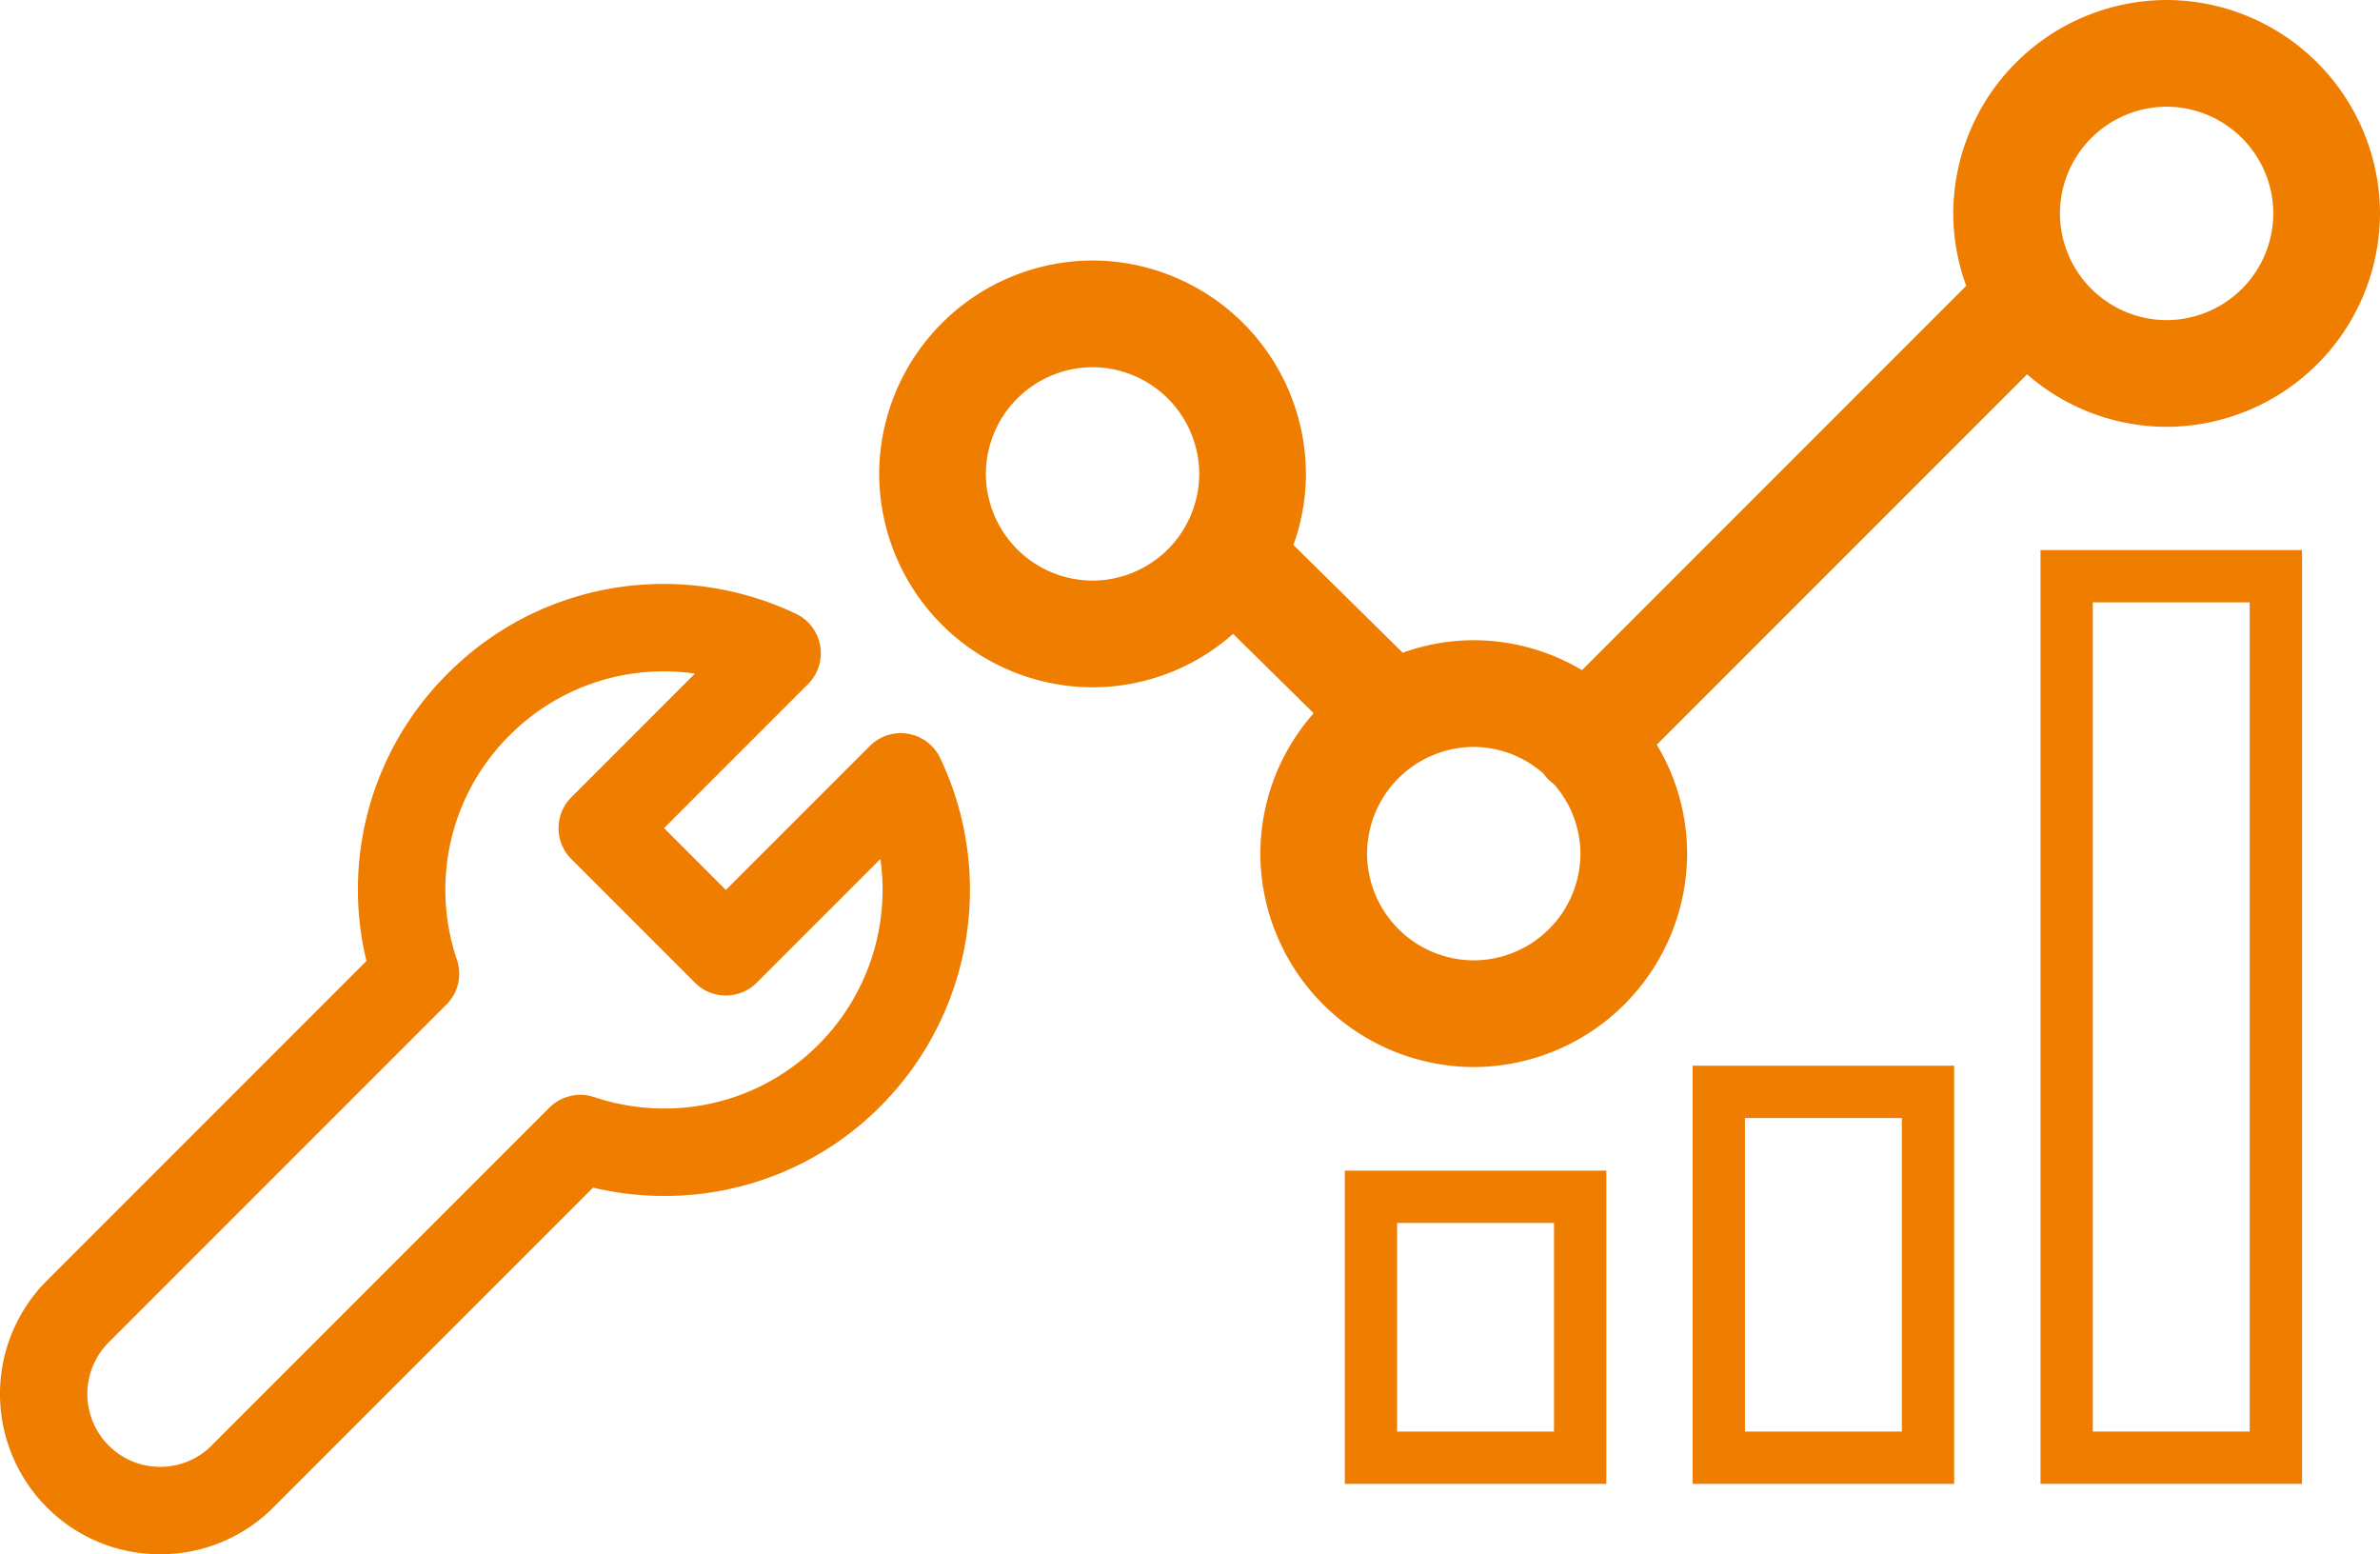
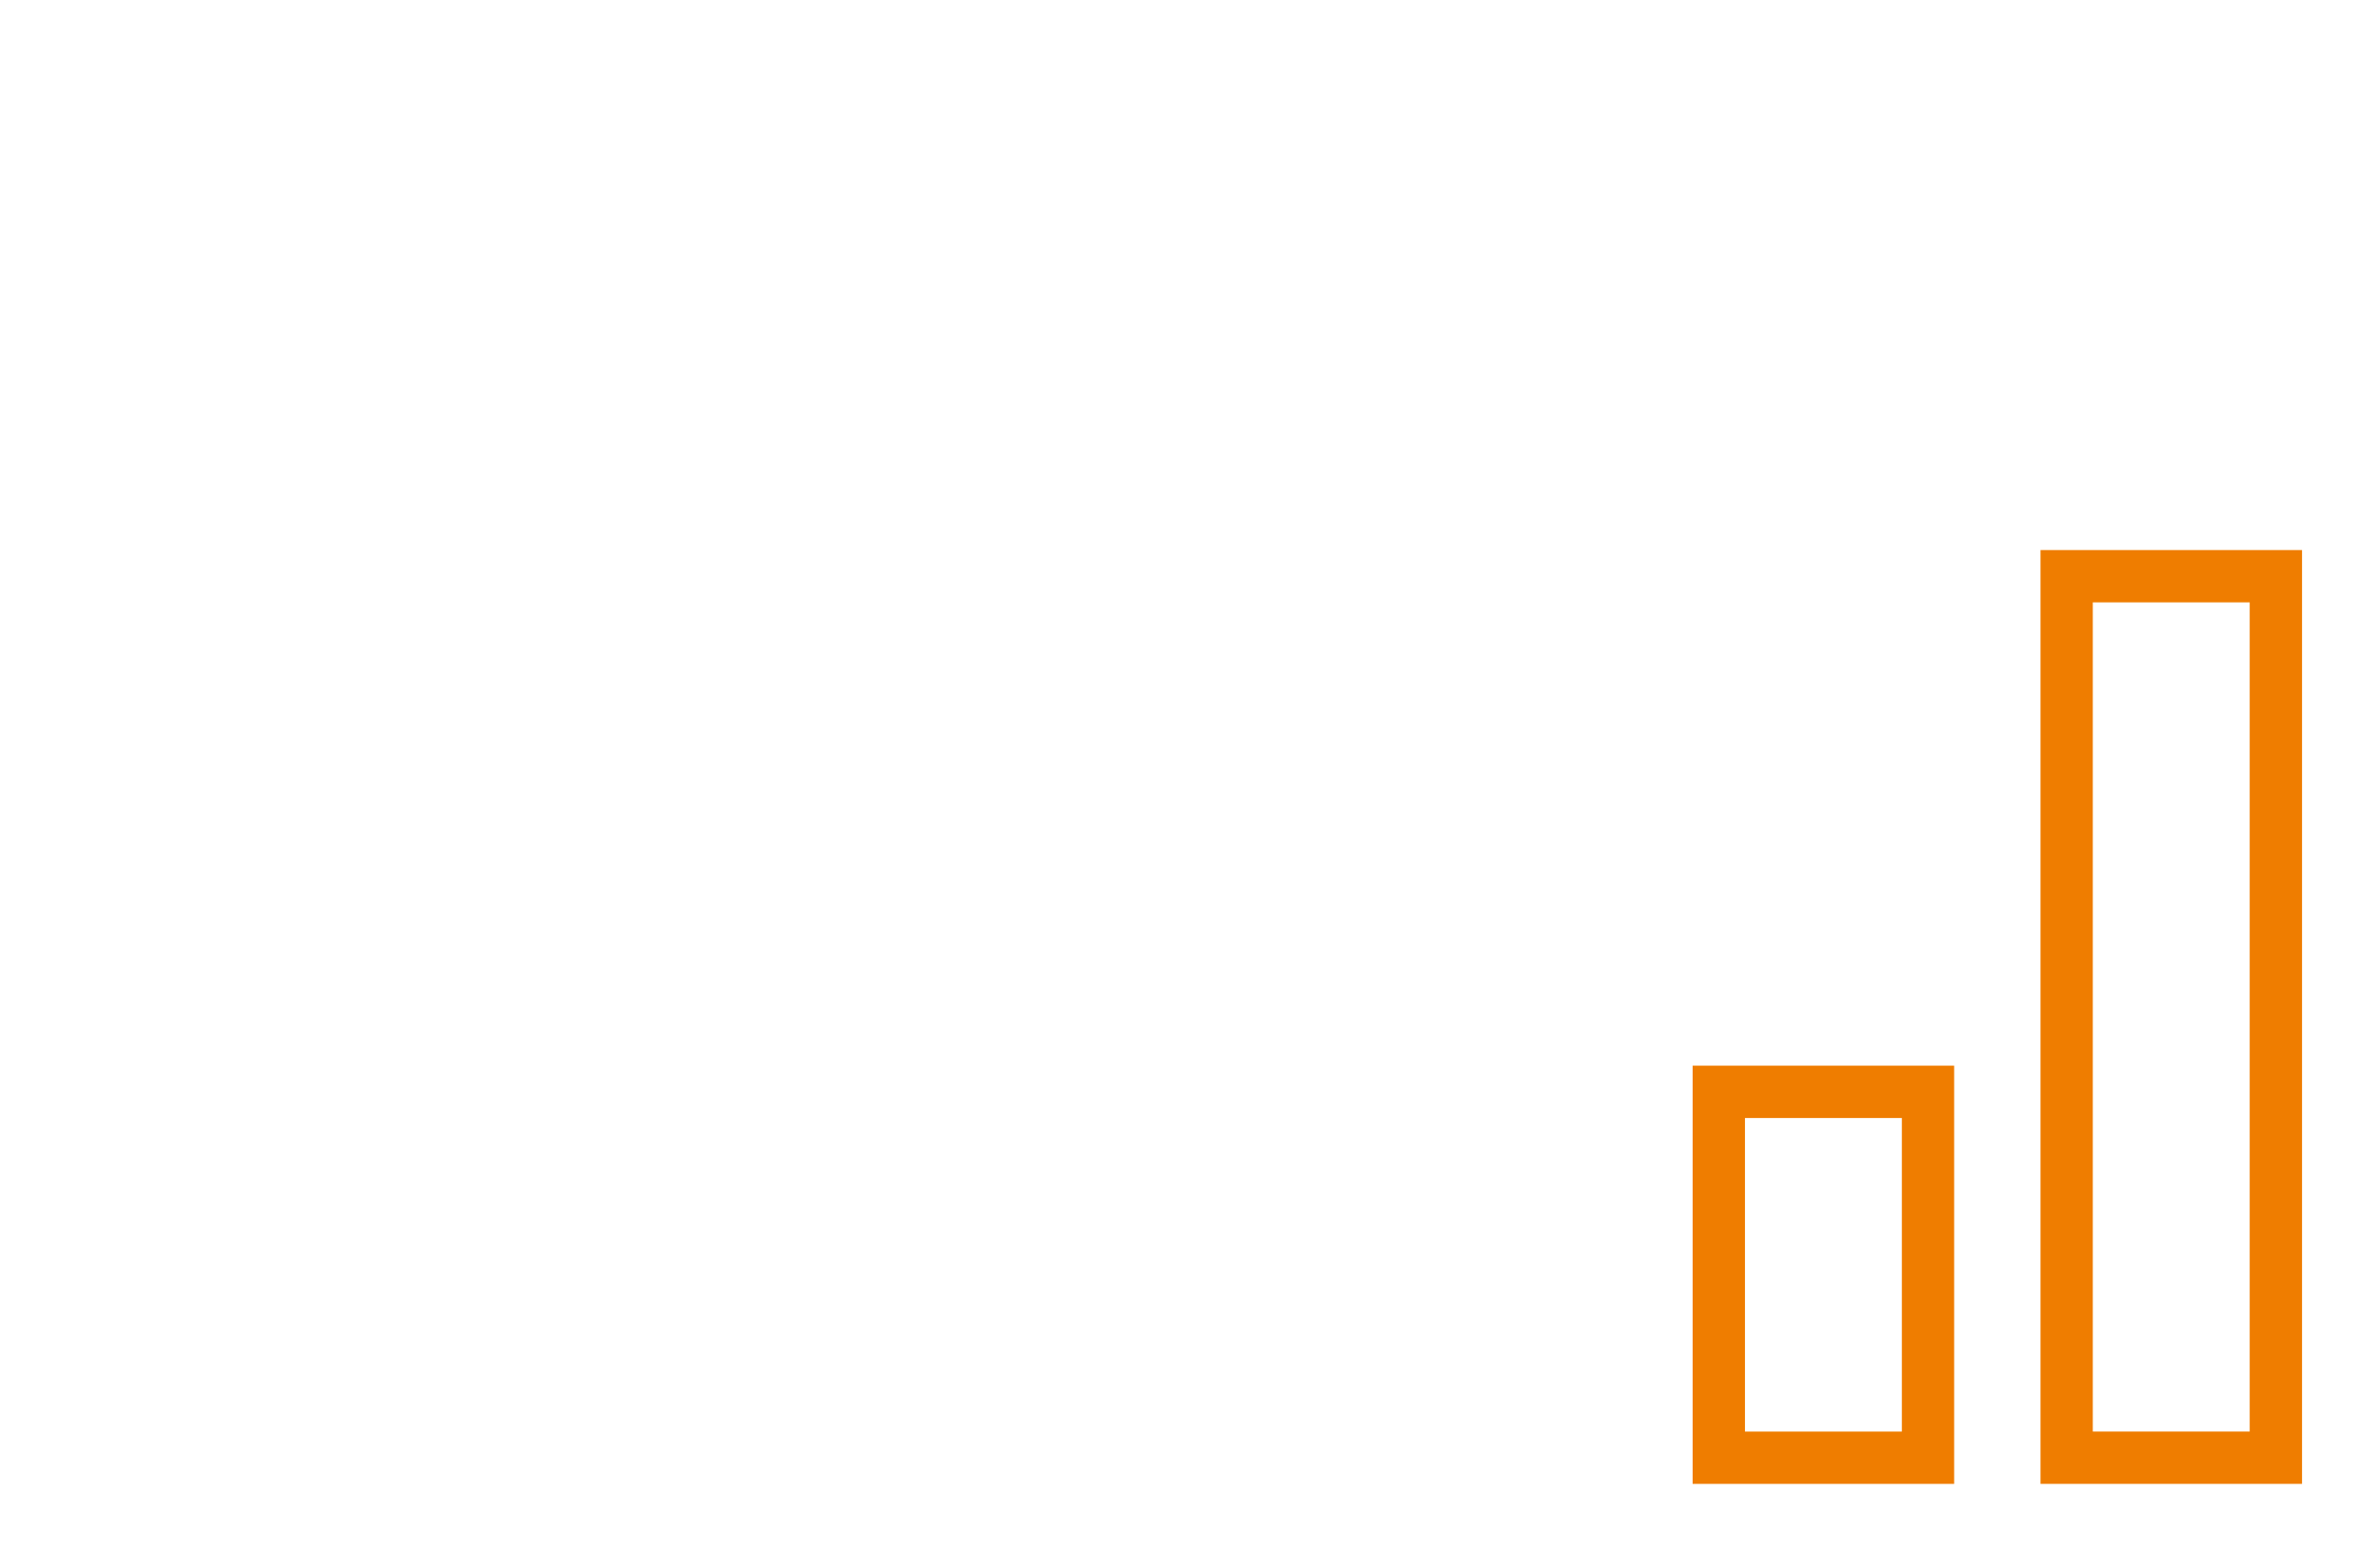
<svg xmlns="http://www.w3.org/2000/svg" id="e2d79ef1-7292-4015-ac4f-ab9a1f79eb81" data-name="Layer 1" viewBox="0 0 122.479 79.966">
  <defs>
    <clipPath id="ee866323-52f1-4ca9-9d42-8993c27ae155" transform="translate(299.055 -330.495)">
-       <rect x="-299.056" y="330.495" width="122.48" height="79.967" fill="none" />
-     </clipPath>
+       </clipPath>
  </defs>
  <path d="M-191.356,361.487h8.075v42.662h-8.075Zm-2.691,45.354h13.459v-48.045h-13.459Z" transform="translate(299.055 -330.495)" fill="#ef7d00" />
  <path d="M-209.256,388.017h8.074V404.15h-8.074Zm-2.692,18.824h13.457v-21.516h-13.457Z" transform="translate(299.055 -330.495)" fill="#ef7d00" />
-   <path d="M-227.158,393.417h8.075V404.15h-8.075Zm-2.691,13.424h13.458v-16.116h-13.458Z" transform="translate(299.055 -330.495)" fill="#ef7d00" />
  <g clip-path="url(#ee866323-52f1-4ca9-9d42-8993c27ae155)">
-     <path d="M-187.557,346.965a5.505,5.505,0,0,1-5.49-5.49,5.506,5.506,0,0,1,5.49-5.49,5.506,5.506,0,0,1,5.49,5.49,5.505,5.505,0,0,1-5.49,5.49m-35.656,32.94a5.506,5.506,0,0,1-5.49-5.49,5.505,5.505,0,0,1,5.49-5.49,5.438,5.438,0,0,1,3.588,1.374,3.028,3.028,0,0,0,.226.273,3.5,3.5,0,0,0,.321.278,5.433,5.433,0,0,1,1.355,3.565,5.506,5.506,0,0,1-5.49,5.49m-19.617-19.537a5.506,5.506,0,0,1-5.49-5.49,5.507,5.507,0,0,1,5.49-5.49,5.506,5.506,0,0,1,5.49,5.49,5.505,5.505,0,0,1-5.49,5.49m55.273-29.873a11.011,11.011,0,0,0-10.979,10.98,10.866,10.866,0,0,0,.667,3.724l-19.776,19.776a10.88,10.88,0,0,0-5.568-1.54,10.855,10.855,0,0,0-3.656.643l-5.625-5.544a10.823,10.823,0,0,0,.644-3.656,11.012,11.012,0,0,0-10.98-10.98,11.012,11.012,0,0,0-10.981,10.98,11.012,11.012,0,0,0,10.981,10.98,10.92,10.92,0,0,0,7.233-2.751l4.145,4.085a10.923,10.923,0,0,0-2.742,7.223,11.013,11.013,0,0,0,10.981,10.98,11.012,11.012,0,0,0,10.98-10.98,10.874,10.874,0,0,0-1.562-5.604l19.058-19.058a10.92,10.92,0,0,0,7.18,2.702,11.012,11.012,0,0,0,10.98-10.98,11.012,11.012,0,0,0-10.98-10.98" transform="translate(299.055 -330.495)" fill="#ef7d00" />
-     <path d="M-256.929,384.236a11.166,11.166,0,0,1-7.949,3.292h-.001a11.29,11.29,0,0,1-3.593-.586,2.251,2.251,0,0,0-2.308.541l-17.382,17.382a3.718,3.718,0,0,1-2.65,1.099,3.725,3.725,0,0,1-2.652-1.099,3.753,3.753,0,0,1,0-5.301l17.382-17.382a2.245,2.245,0,0,0,.542-2.307,11.188,11.188,0,0,1,2.706-11.543,11.173,11.173,0,0,1,7.951-3.294,11.115,11.115,0,0,1,1.59.114l-6.359,6.361a2.247,2.247,0,0,0,0,3.18l6.361,6.362a2.247,2.247,0,0,0,1.59.659,2.249,2.249,0,0,0,1.591-.659l6.362-6.362a11.265,11.265,0,0,1-3.181,9.543m4.608-15.987a2.253,2.253,0,0,0-1.971.627l-7.409,7.408-3.181-3.181,7.409-7.409a2.247,2.247,0,0,0,.627-1.97,2.248,2.248,0,0,0-1.247-1.65,15.852,15.852,0,0,0-6.79-1.534,15.635,15.635,0,0,0-11.131,4.611,15.65,15.65,0,0,0-4.184,14.786l-16.446,16.446a8.258,8.258,0,0,0,0,11.664,8.195,8.195,0,0,0,5.832,2.415,8.194,8.194,0,0,0,5.831-2.415l16.448-16.448a15.776,15.776,0,0,0,3.654.428h.001a15.636,15.636,0,0,0,11.13-4.61,15.771,15.771,0,0,0,3.076-17.921,2.249,2.249,0,0,0-1.649-1.247" transform="translate(299.055 -330.495)" fill="#ef7d00" />
-   </g>
+     </g>
</svg>